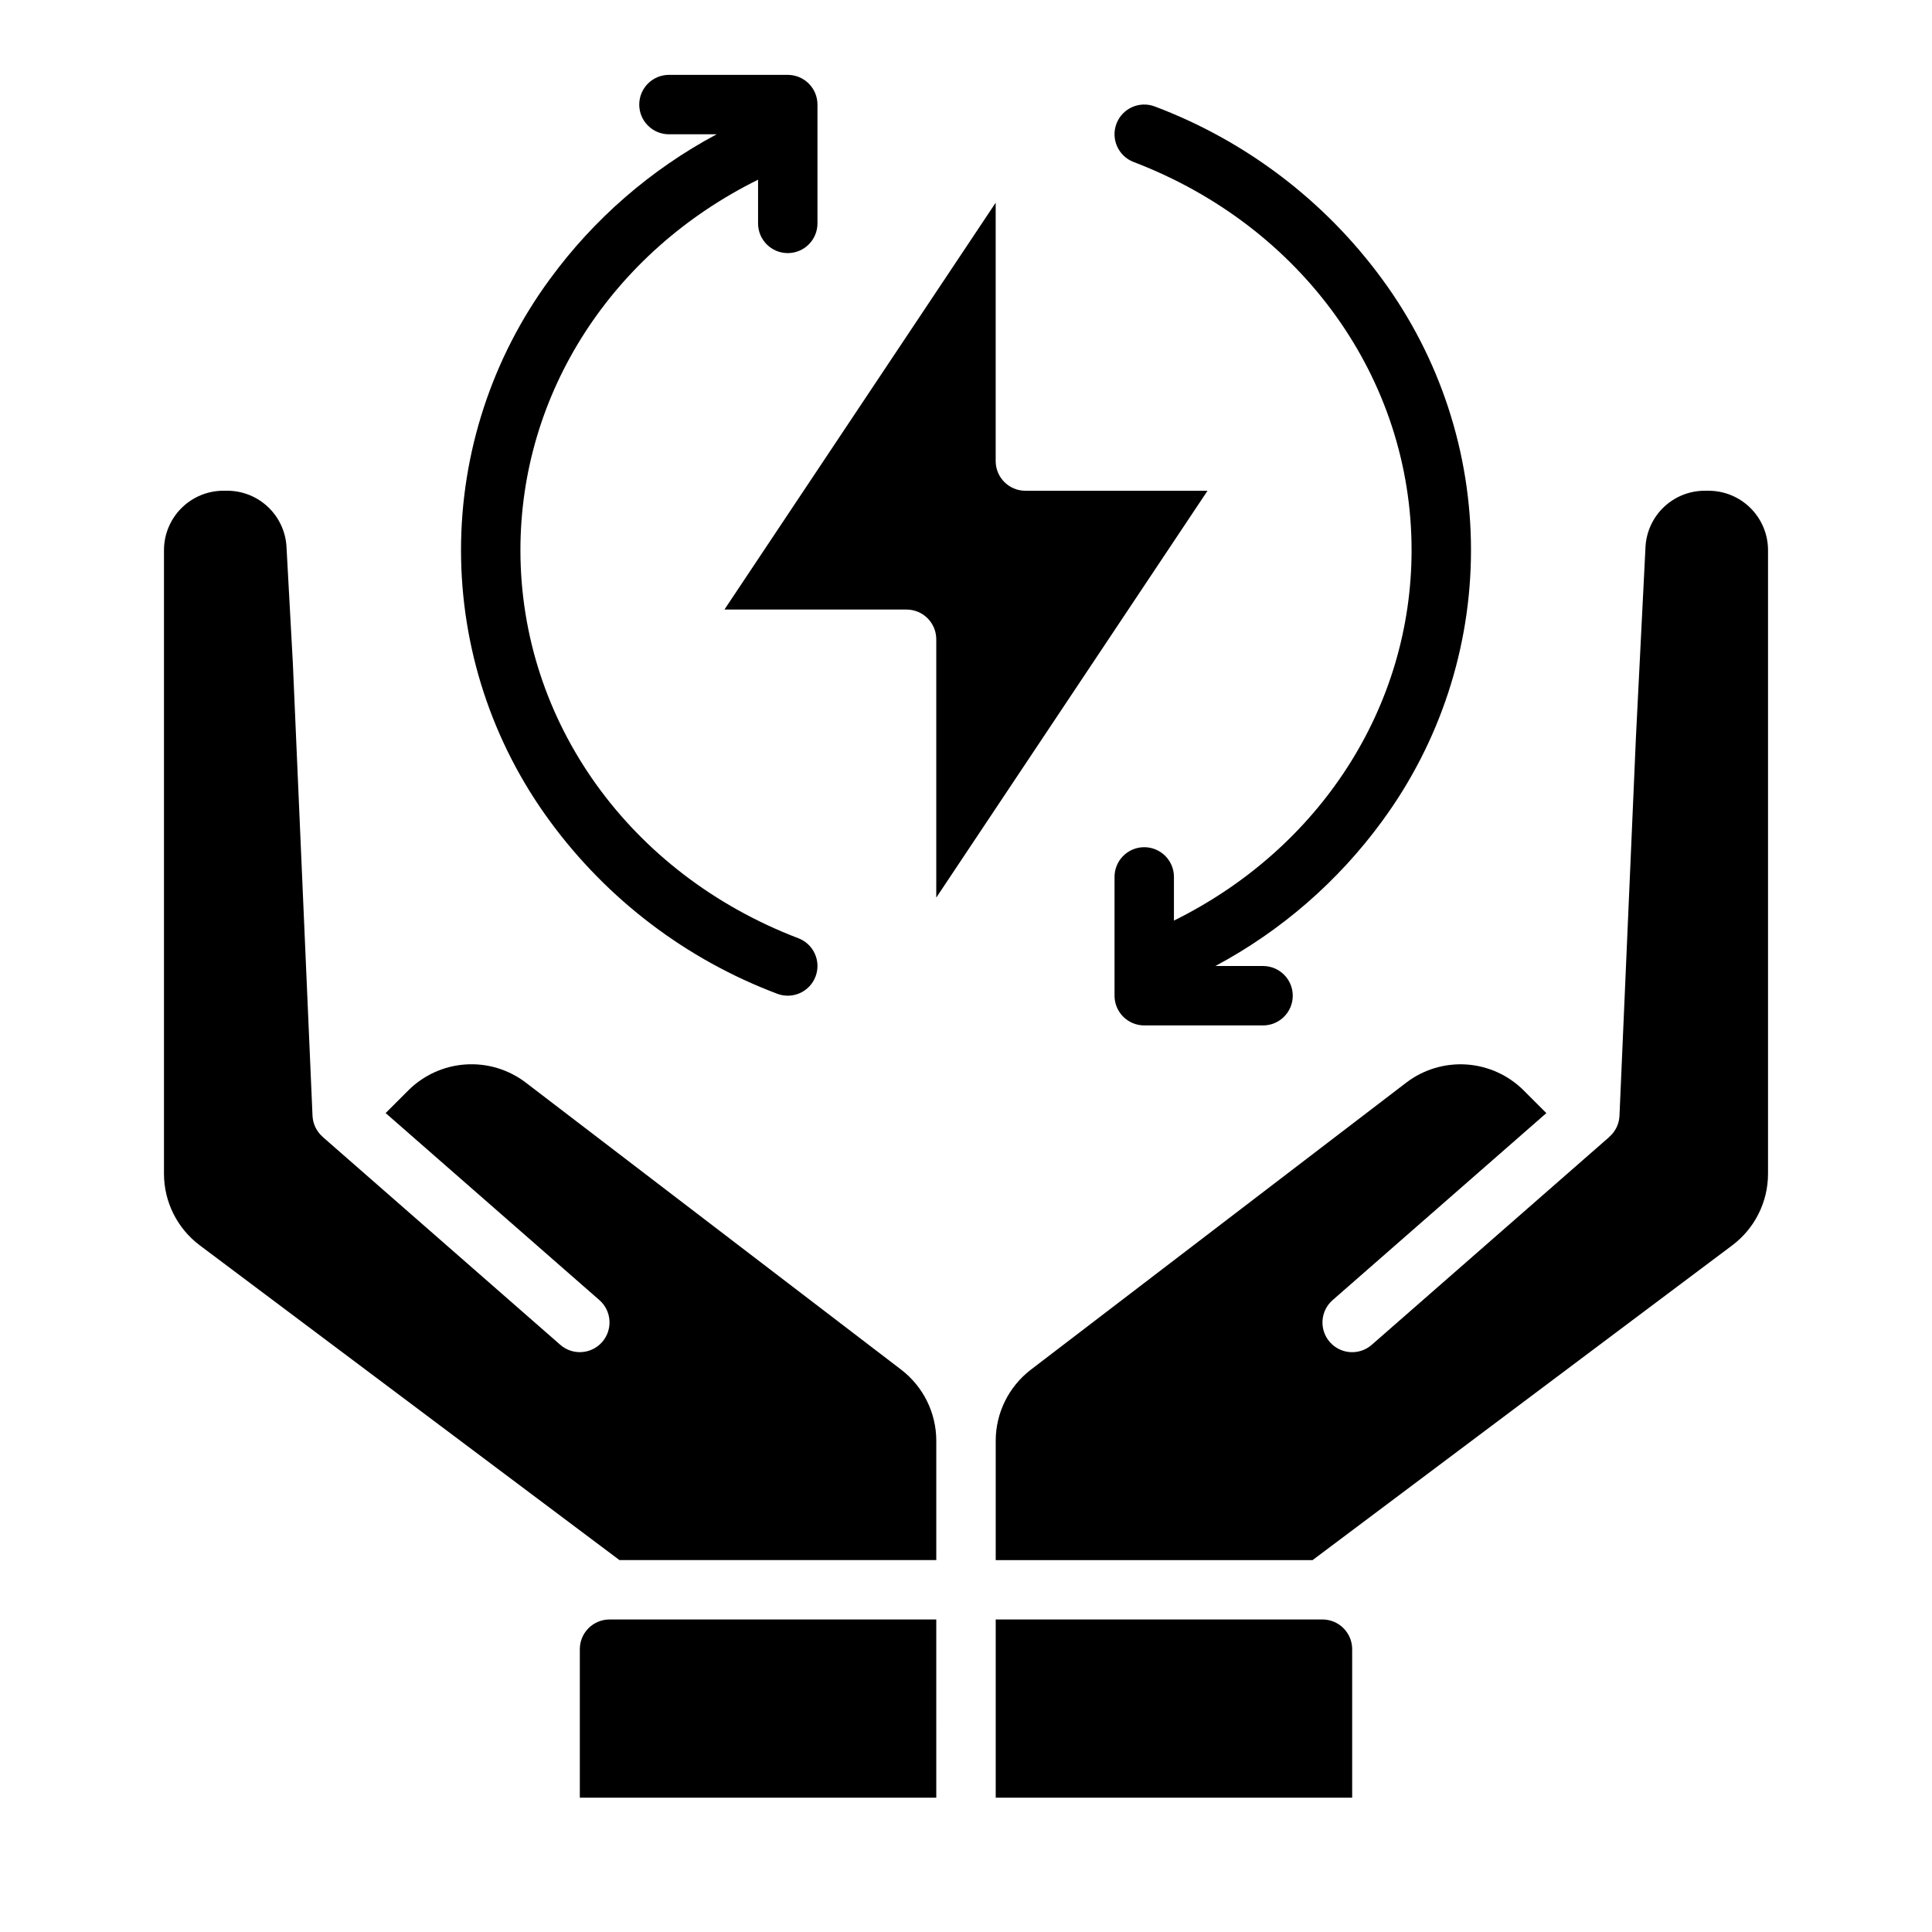
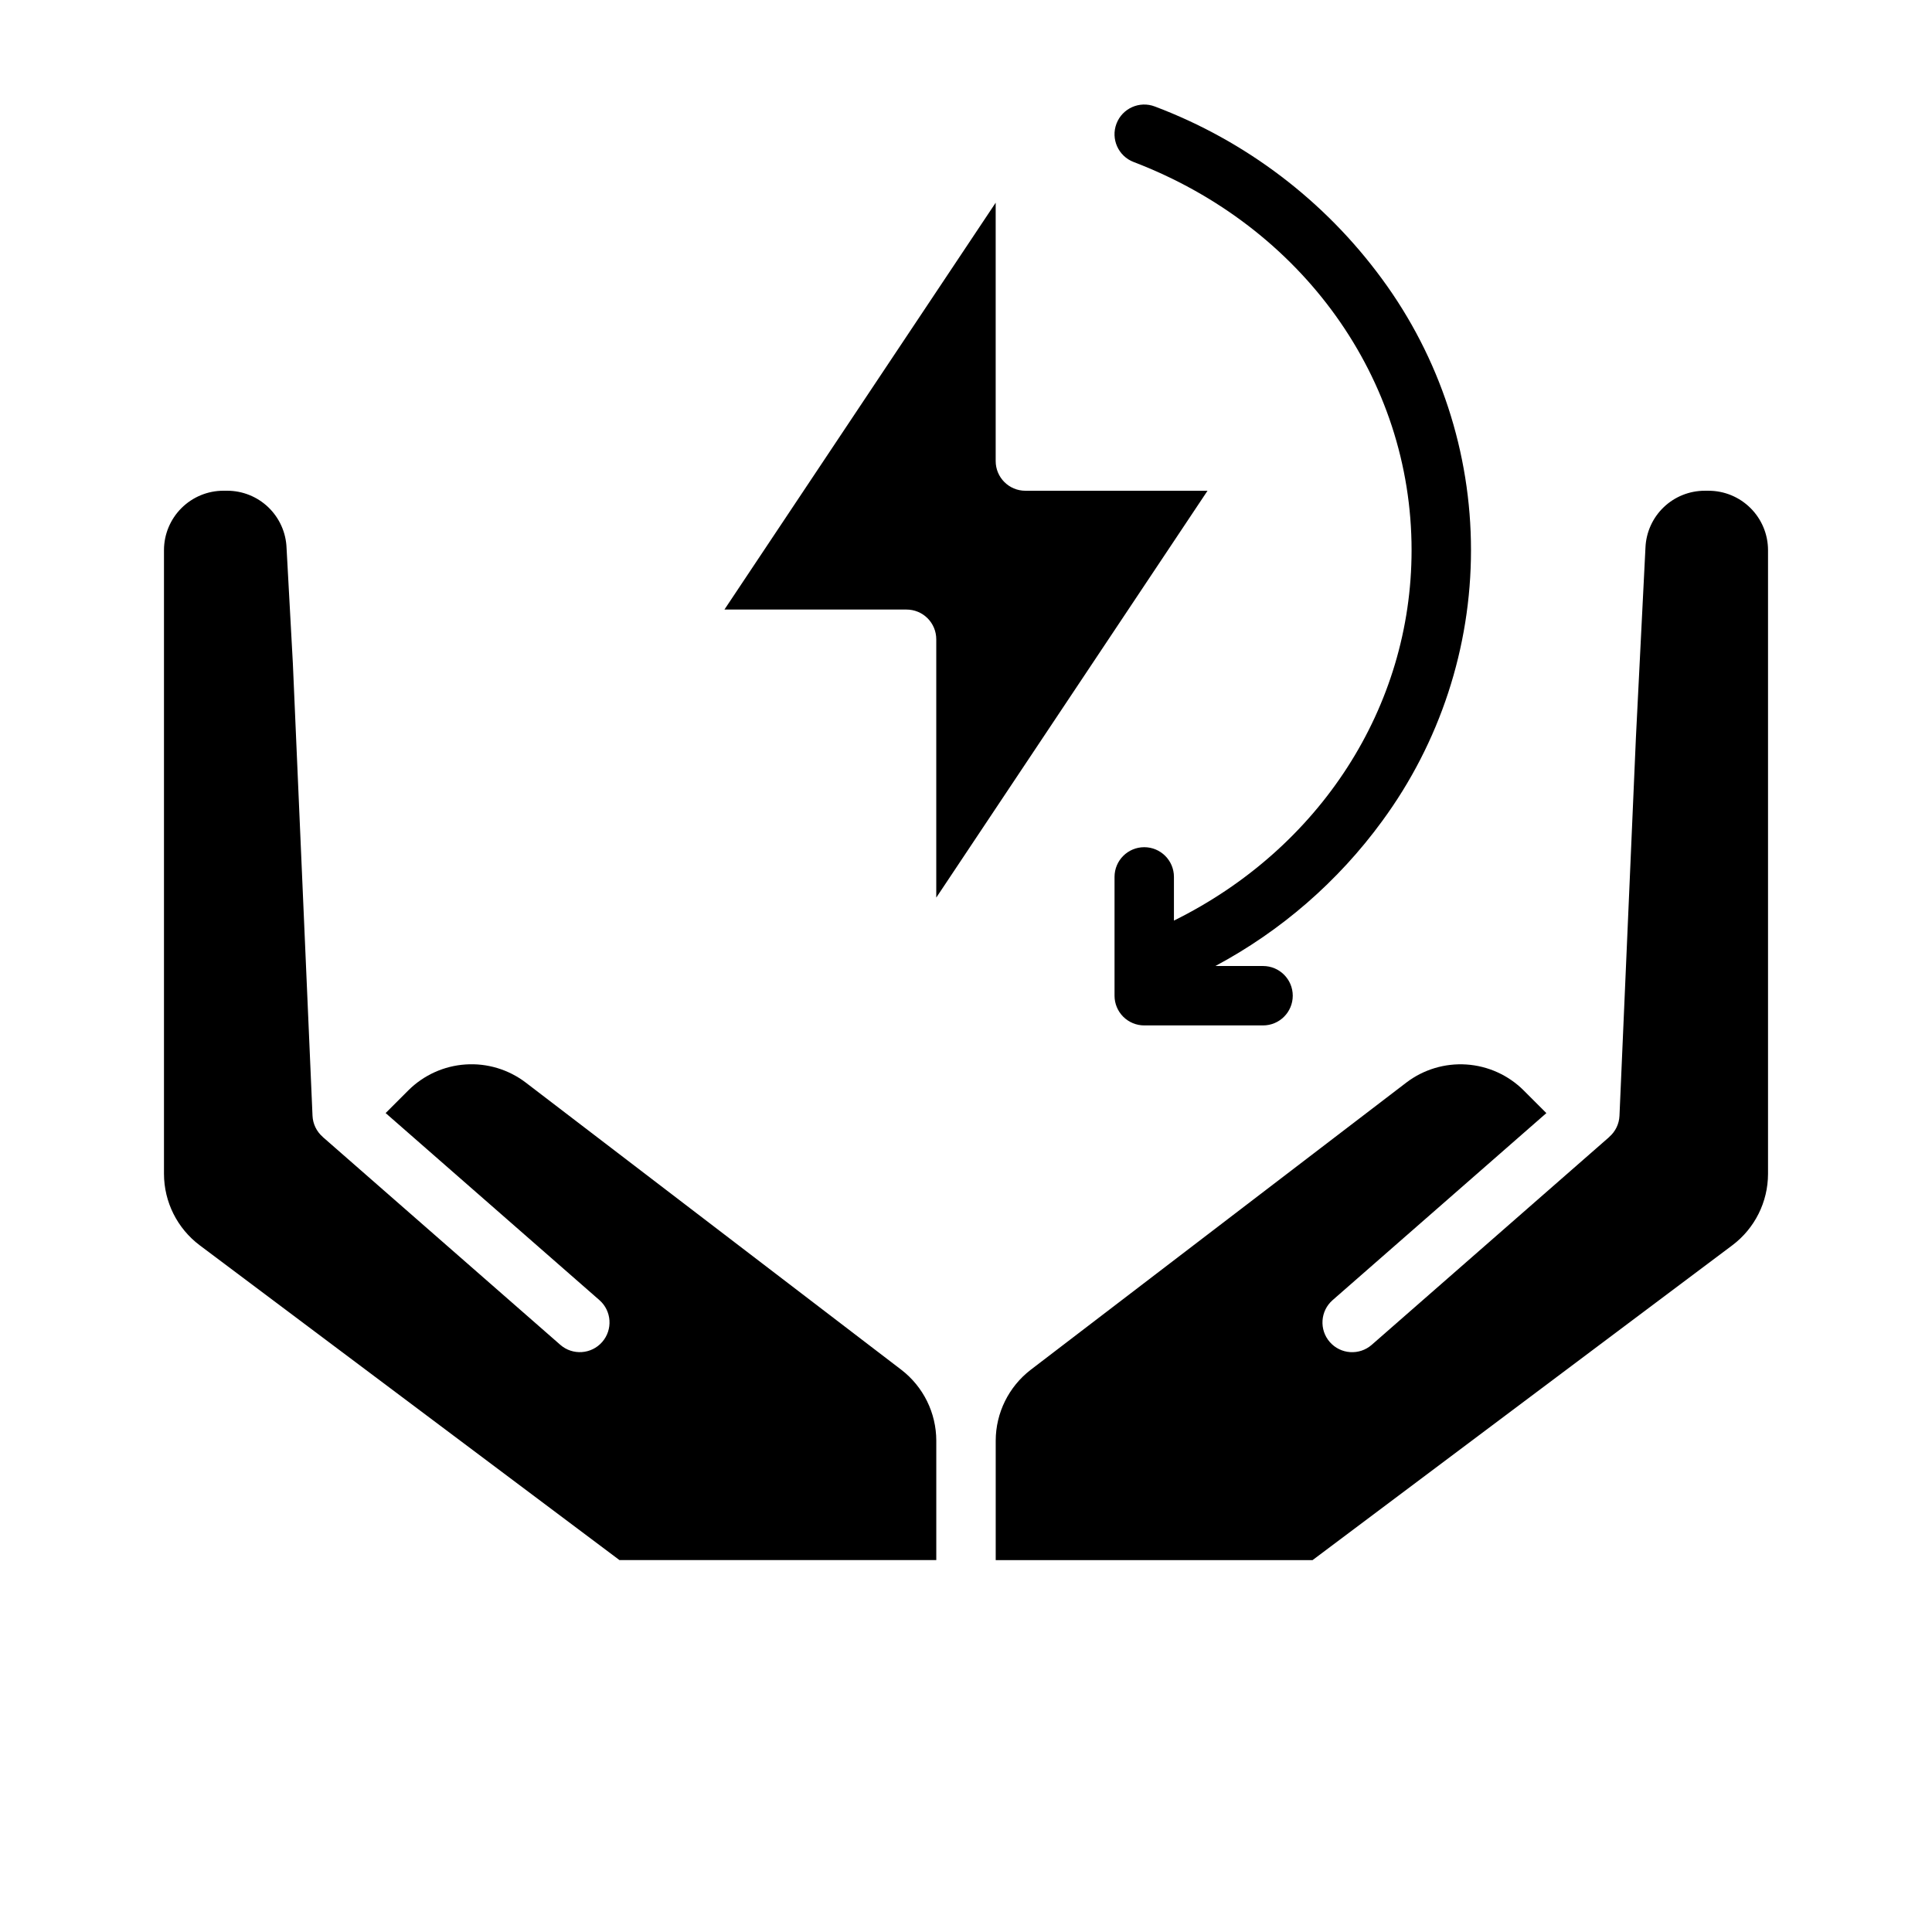
<svg xmlns="http://www.w3.org/2000/svg" fill="#000000" width="800px" height="800px" version="1.1" viewBox="144 144 512 512">
  <g>
    <path d="m219.94 289.2c-0.152-4.07-1.879-7.922-4.812-10.75-2.934-2.824-6.848-4.402-10.922-4.402h-1.004c-4.176 0.004-8.176 1.664-11.129 4.617-2.949 2.949-4.613 6.953-4.617 11.125v165.31c0.016 7.43 3.512 14.426 9.445 18.895l111.26 83.441h83.965v-31.672c-0.02-7.352-3.441-14.277-9.27-18.762l-99.559-76.133c-4.555-3.461-10.203-5.156-15.91-4.777s-11.082 2.805-15.141 6.836l-6.047 6.047 56.645 49.562c3.269 2.863 3.602 7.836 0.738 11.109-2.859 3.269-7.836 3.602-11.105 0.738l-62.977-55.105 0.012-0.016v0.004c-1.621-1.41-2.594-3.422-2.691-5.57l-5.207-119.85z" />
    <path d="m392.12 313.41v68.465l71.887-107.82h-48.27c-4.348 0-7.871-3.523-7.871-7.871v-68.465l-71.883 107.82h48.266c2.09 0 4.09 0.828 5.566 2.305 1.477 1.477 2.305 3.481 2.305 5.566z" />
    <path d="m603.1 474c5.934-4.469 9.43-11.465 9.445-18.895v-165.31c-0.004-4.172-1.664-8.176-4.617-11.125-2.949-2.953-6.953-4.613-11.125-4.617h-1.004c-4.062-0.008-7.969 1.555-10.898 4.363-2.934 2.809-4.668 6.644-4.836 10.699l-2.531 50.352-4.356 100.24c-0.098 2.148-1.07 4.16-2.695 5.57l0.012 0.016-62.977 55.105 0.004-0.004c-3.273 2.863-8.246 2.531-11.109-0.738-2.863-3.273-2.531-8.246 0.742-11.109l56.645-49.562-6.047-6.043 0.004-0.004c-4.059-4.031-9.438-6.457-15.141-6.836-5.707-0.379-11.359 1.32-15.91 4.781l-99.562 76.129c-5.824 4.484-9.25 11.41-9.27 18.762v31.672h83.969z" />
-     <path d="m297.66 581.05v39.359h94.465l-0.004-47.23h-86.59c-4.348 0.004-7.867 3.527-7.871 7.871z" />
-     <path d="m502.34 581.05c-0.008-4.344-3.527-7.867-7.875-7.871h-86.59v47.23h94.465z" />
-     <path d="m289.73 217.96c-15.305 20.824-23.555 45.988-23.555 71.828 0 25.844 8.25 51.008 23.555 71.828 15.215 20.766 36.141 36.656 60.227 45.734 4.062 1.551 8.613-0.484 10.164-4.543 1.551-4.062-0.484-8.613-4.547-10.164-44.742-17.086-73.656-57.461-73.656-102.85 0-41.664 24.371-79.086 62.977-98.172v11.582c0 4.348 3.523 7.871 7.871 7.871s7.871-3.523 7.871-7.871v-31.488c0-2.09-0.828-4.09-2.305-5.566-1.477-1.477-3.477-2.309-5.566-2.309h-31.488c-4.348 0-7.871 3.527-7.871 7.875 0 4.348 3.523 7.871 7.871 7.871h12.641c-17.426 9.309-32.531 22.426-44.188 38.375z" />
    <path d="m510.27 361.62c15.305-20.82 23.559-45.988 23.559-71.832 0-25.84-8.254-51.008-23.559-71.832-15.211-20.766-36.141-36.656-60.227-45.734-4.062-1.551-8.613 0.484-10.164 4.547s0.484 8.613 4.547 10.164c44.746 17.094 73.656 57.465 73.656 102.86 0 41.664-24.371 79.086-62.977 98.172v-11.578c0-4.348-3.523-7.871-7.871-7.871-4.348 0-7.871 3.523-7.871 7.871v31.488c0 2.086 0.828 4.09 2.305 5.566 1.477 1.477 3.481 2.305 5.566 2.305h31.488c4.348 0 7.871-3.523 7.871-7.871s-3.523-7.871-7.871-7.871h-12.637c17.426-9.309 32.527-22.426 44.184-38.379z" />
  </g>
</svg>